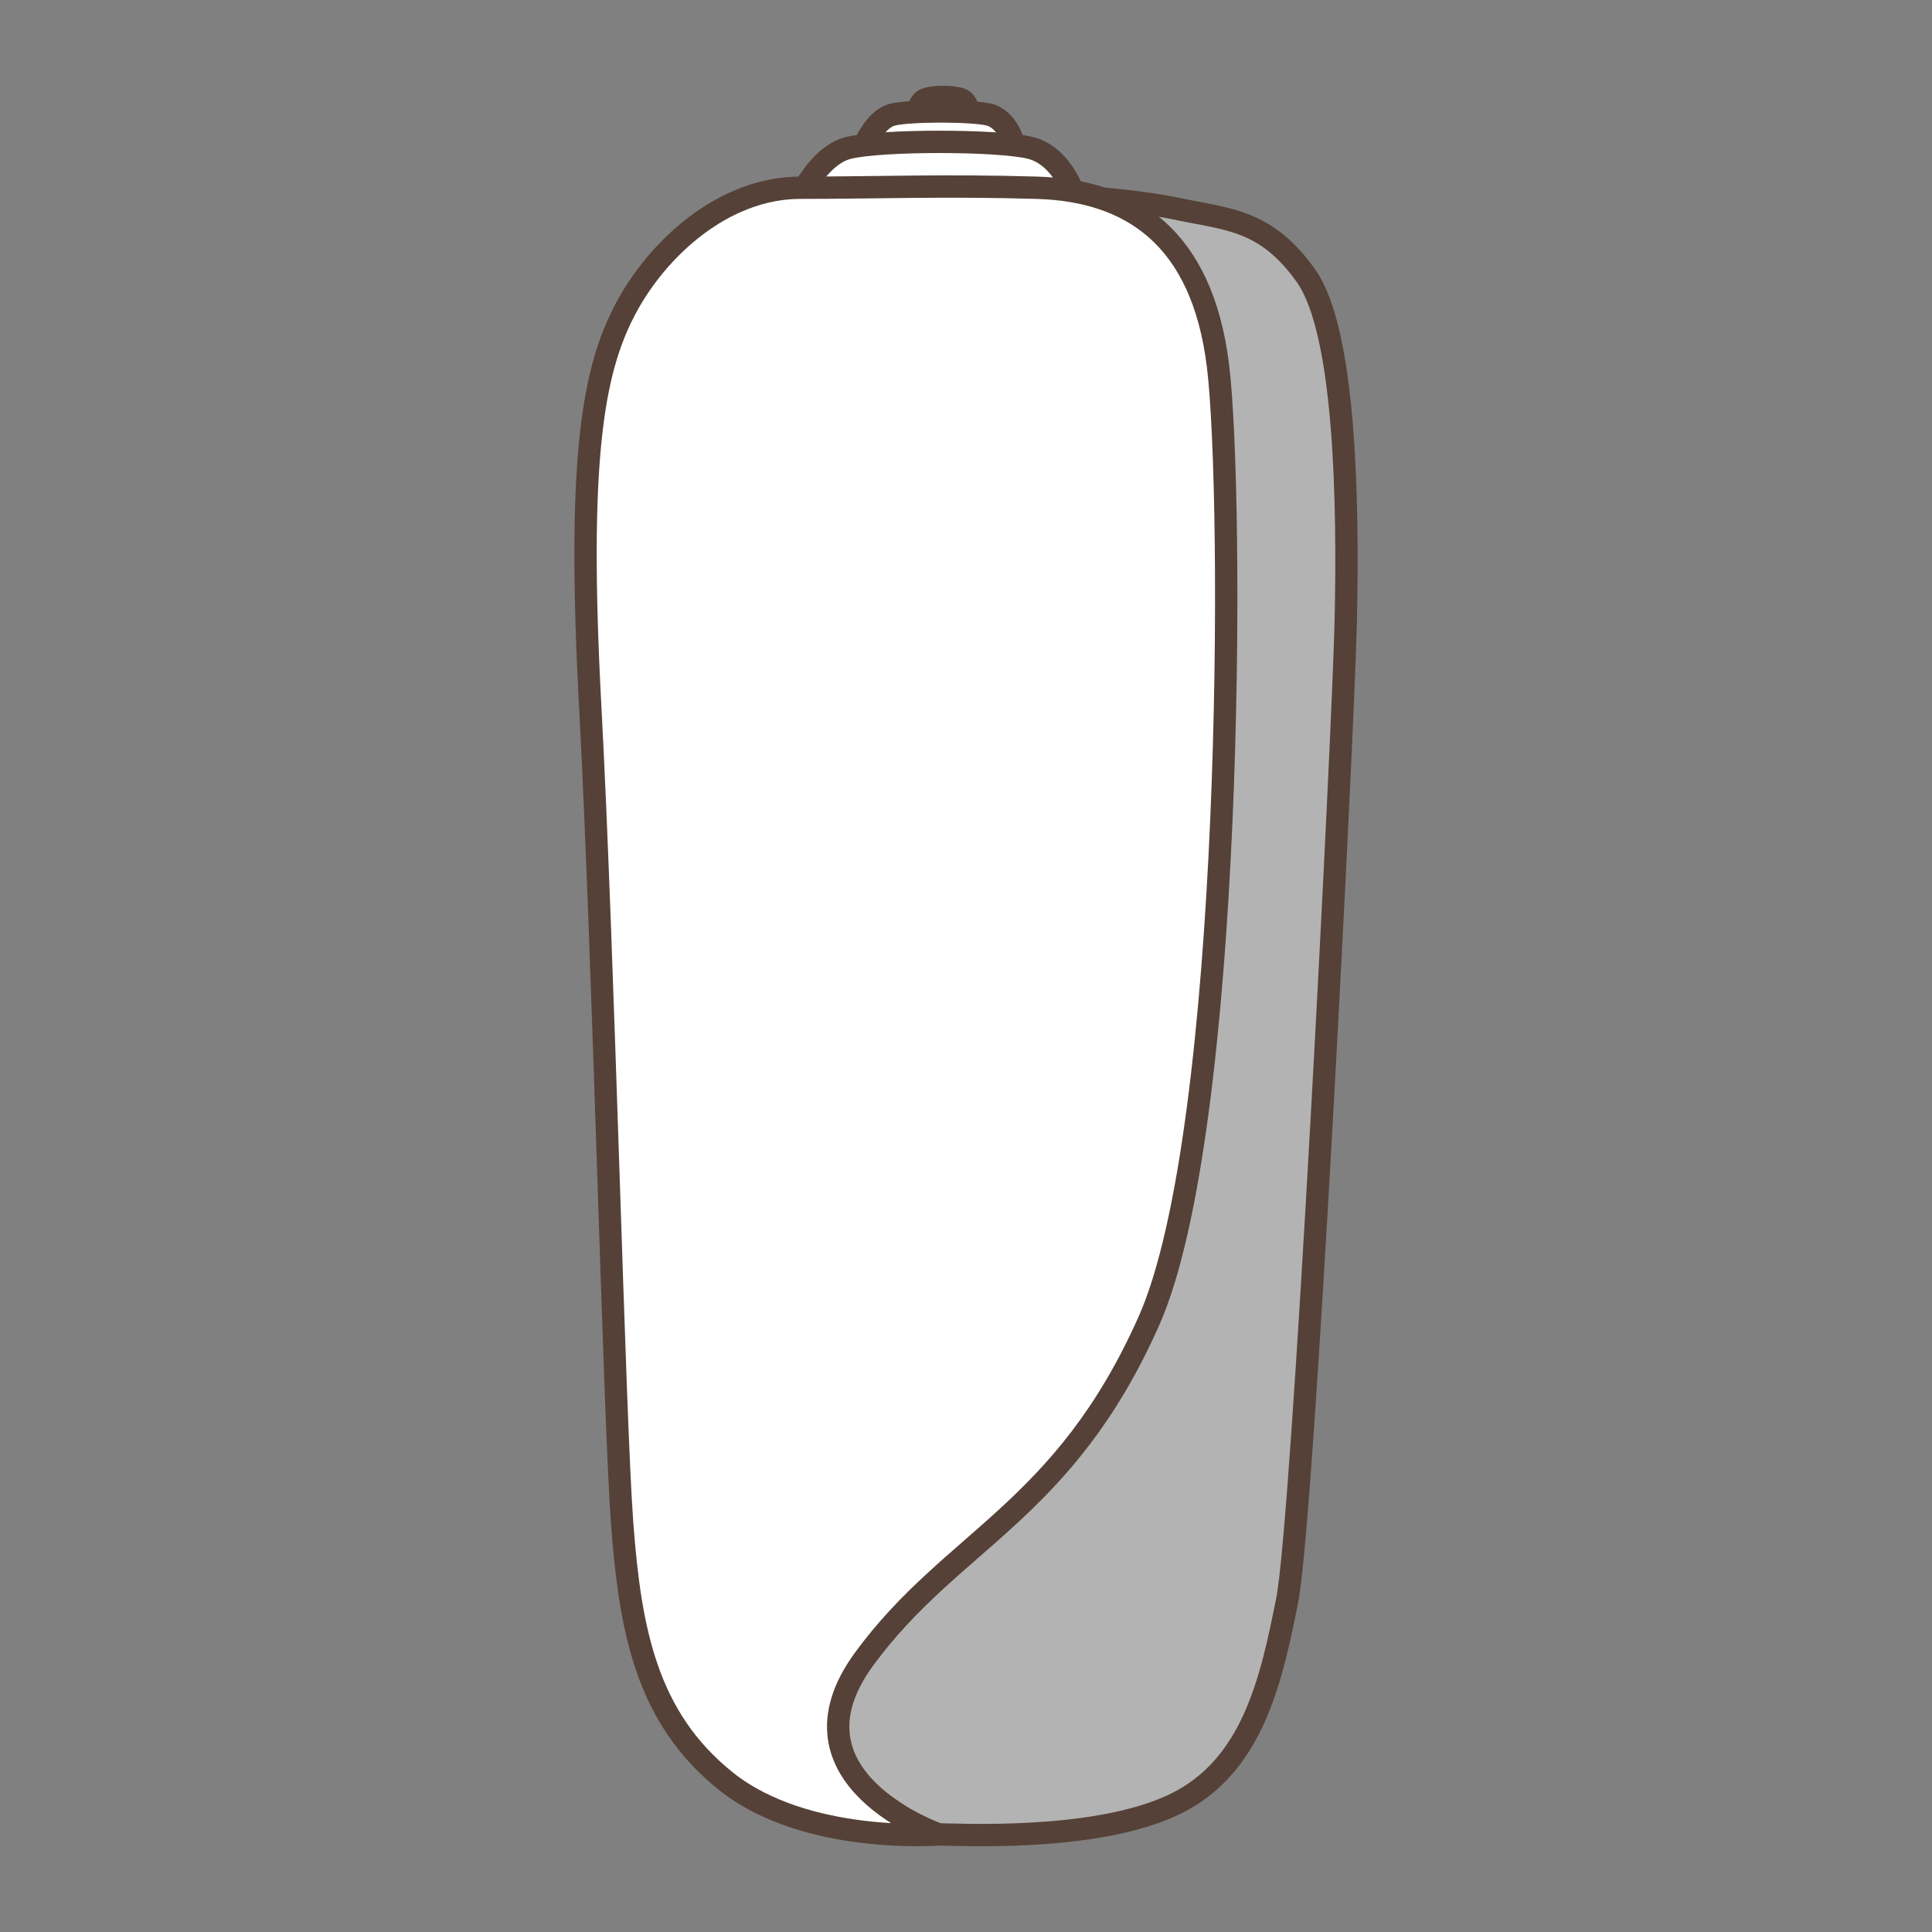
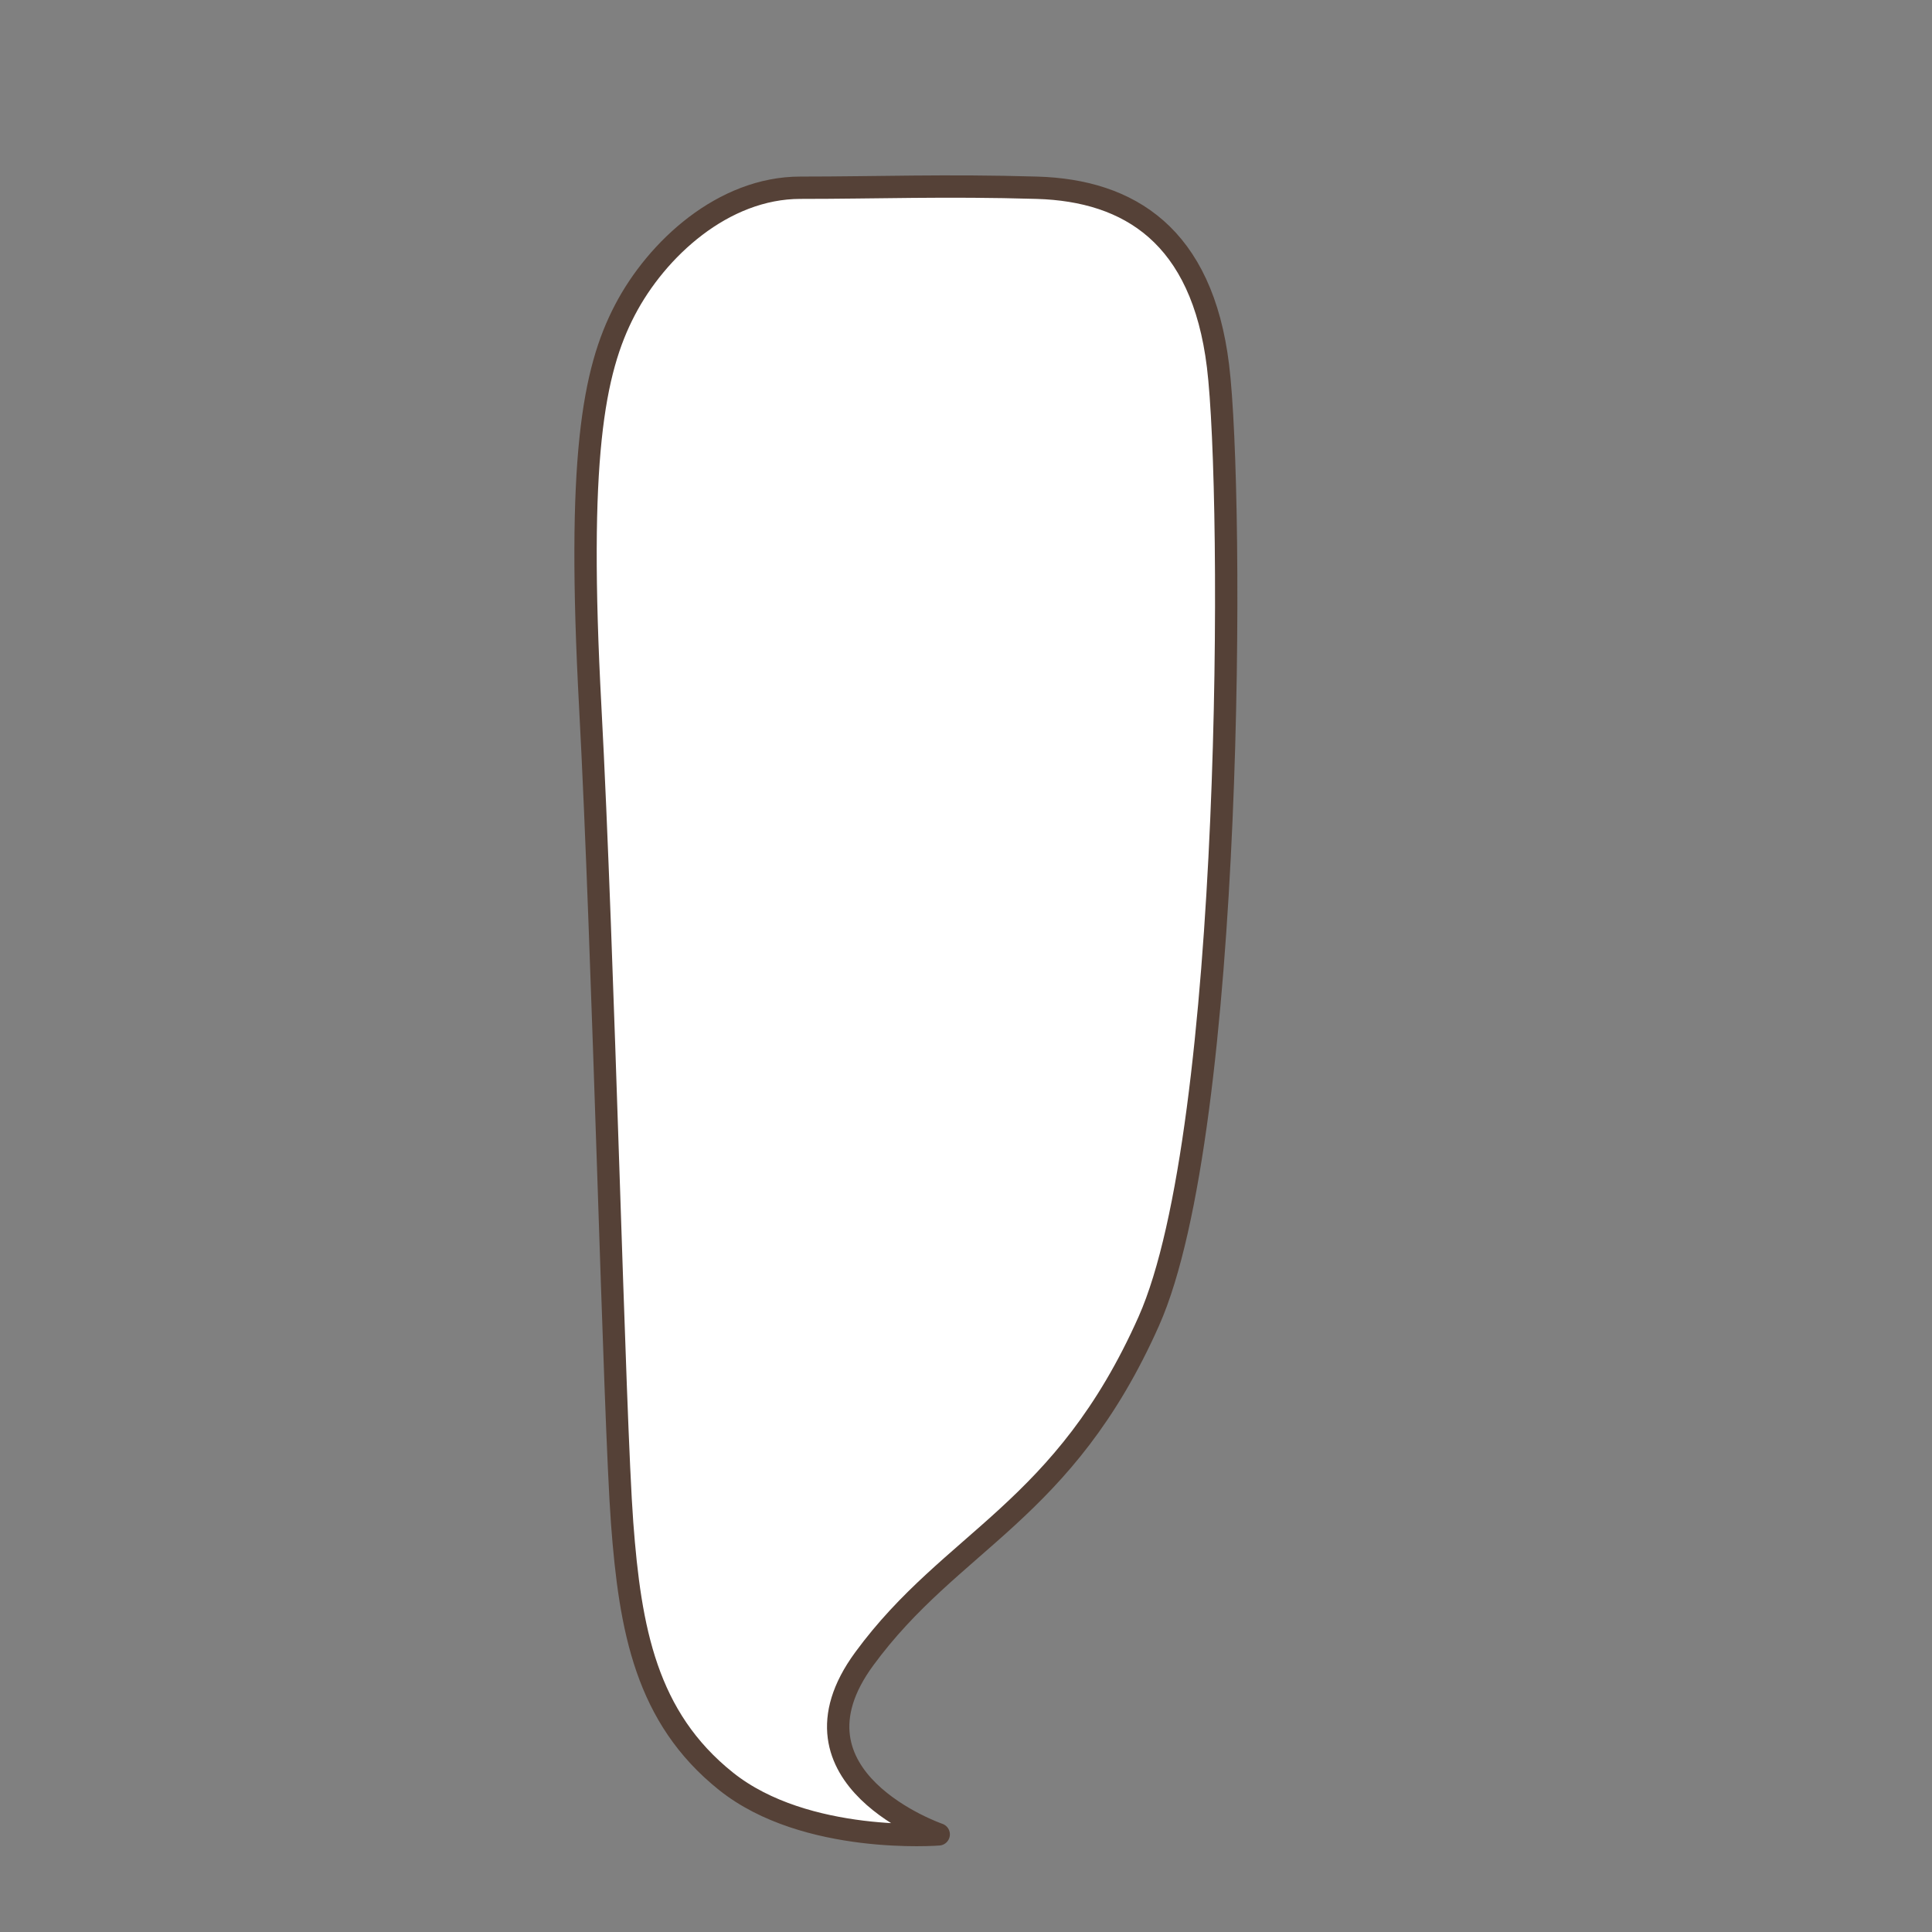
<svg xmlns="http://www.w3.org/2000/svg" version="1.1" x="0px" y="0px" width="100px" height="100px" viewBox="0 0 100 100" enable-background="new 0 0 100 100" xml:space="preserve">
  <rect x="0" y="0" width="100" height="100" fill="#808080" stroke="none" />
  <g id="Ebene_1">
</g>
  <g id="Außenrand">
    <rect fill="none" width="100" height="100" />
    <g>
-       <path fill-rule="evenodd" clip-rule="evenodd" fill="#FFFFFF" stroke="#554137" stroke-width="1.156" stroke-linecap="round" stroke-linejoin="round" stroke-miterlimit="2.414" d="    M47.194,6.937C47.22,6.79,47.451,5.4,47.818,5.181c0.364-0.219,1.646-0.219,2.011,0c0.366,0.219,0.575,1.461,0.55,2.266    C50.351,8.251,47.168,7.081,47.194,6.937L47.194,6.937z" />
-       <path fill-rule="evenodd" clip-rule="evenodd" fill="#FFFFFF" stroke="#554137" stroke-width="1.156" stroke-linecap="round" stroke-linejoin="round" stroke-miterlimit="2.414" d="    M44.655,7.69c0.063-0.147,0.639-1.538,1.545-1.757c0.906-0.219,4.084-0.219,4.992,0c0.907,0.219,1.423,1.462,1.359,2.266    C52.485,9.004,44.591,7.833,44.655,7.69L44.655,7.69z" />
-       <path fill-rule="evenodd" clip-rule="evenodd" fill="#FFFFFF" stroke="#554137" stroke-width="1.156" stroke-linecap="round" stroke-linejoin="round" stroke-miterlimit="2.414" d="    M41.014,10.959c0.123-0.274,1.203-2.892,2.911-3.306c1.707-0.414,7.695-0.414,9.402,0c1.706,0.414,2.681,2.752,2.561,4.266    C55.764,13.437,40.893,11.234,41.014,10.959L41.014,10.959z" />
-       <path fill-rule="evenodd" clip-rule="evenodd" fill="#B3B3B3" stroke="#554137" stroke-width="1.156" stroke-linecap="round" stroke-linejoin="round" stroke-miterlimit="2.414" d="    M54.923,10.131c0,0,3.44,0.14,6.058,0.689c2.615,0.549,4.542,0.549,6.608,3.441c2.067,2.891,2.202,11.84,2.067,17.898    c-0.14,6.058-2.205,46.54-3.031,50.67c-0.825,4.13-1.789,8.676-5.919,10.603c-4.132,1.928-11.154,1.514-12.255,1.514    c-1.104,0-7.437-4.955-8.401-6.882c-0.963-1.929,4.408-40.208,4.683-41.172C45.007,45.929,54.923,10.131,54.923,10.131    L54.923,10.131z" />
      <path fill-rule="evenodd" clip-rule="evenodd" fill="#FFFFFF" stroke="#554137" stroke-width="1.156" stroke-linecap="round" stroke-linejoin="round" stroke-miterlimit="2.414" d="    M41.427,9.717c-3.993,0-7.435,3.17-9.086,6.337s-2.478,7.71-1.791,20.516c0.688,12.805,1.24,36.763,1.652,42.271    c0.414,5.505,1.24,10.049,5.371,13.354c4.13,3.306,11.015,2.752,11.015,2.752s-8.401-2.892-3.855-9.085    c4.542-6.197,10.327-7.575,14.733-17.488c4.404-9.914,4.406-42.685,3.578-49.428c-0.825-6.746-4.585-9.084-9.361-9.228    C48.907,9.578,45.419,9.717,41.427,9.717L41.427,9.717z" />
    </g>
  </g>
</svg>